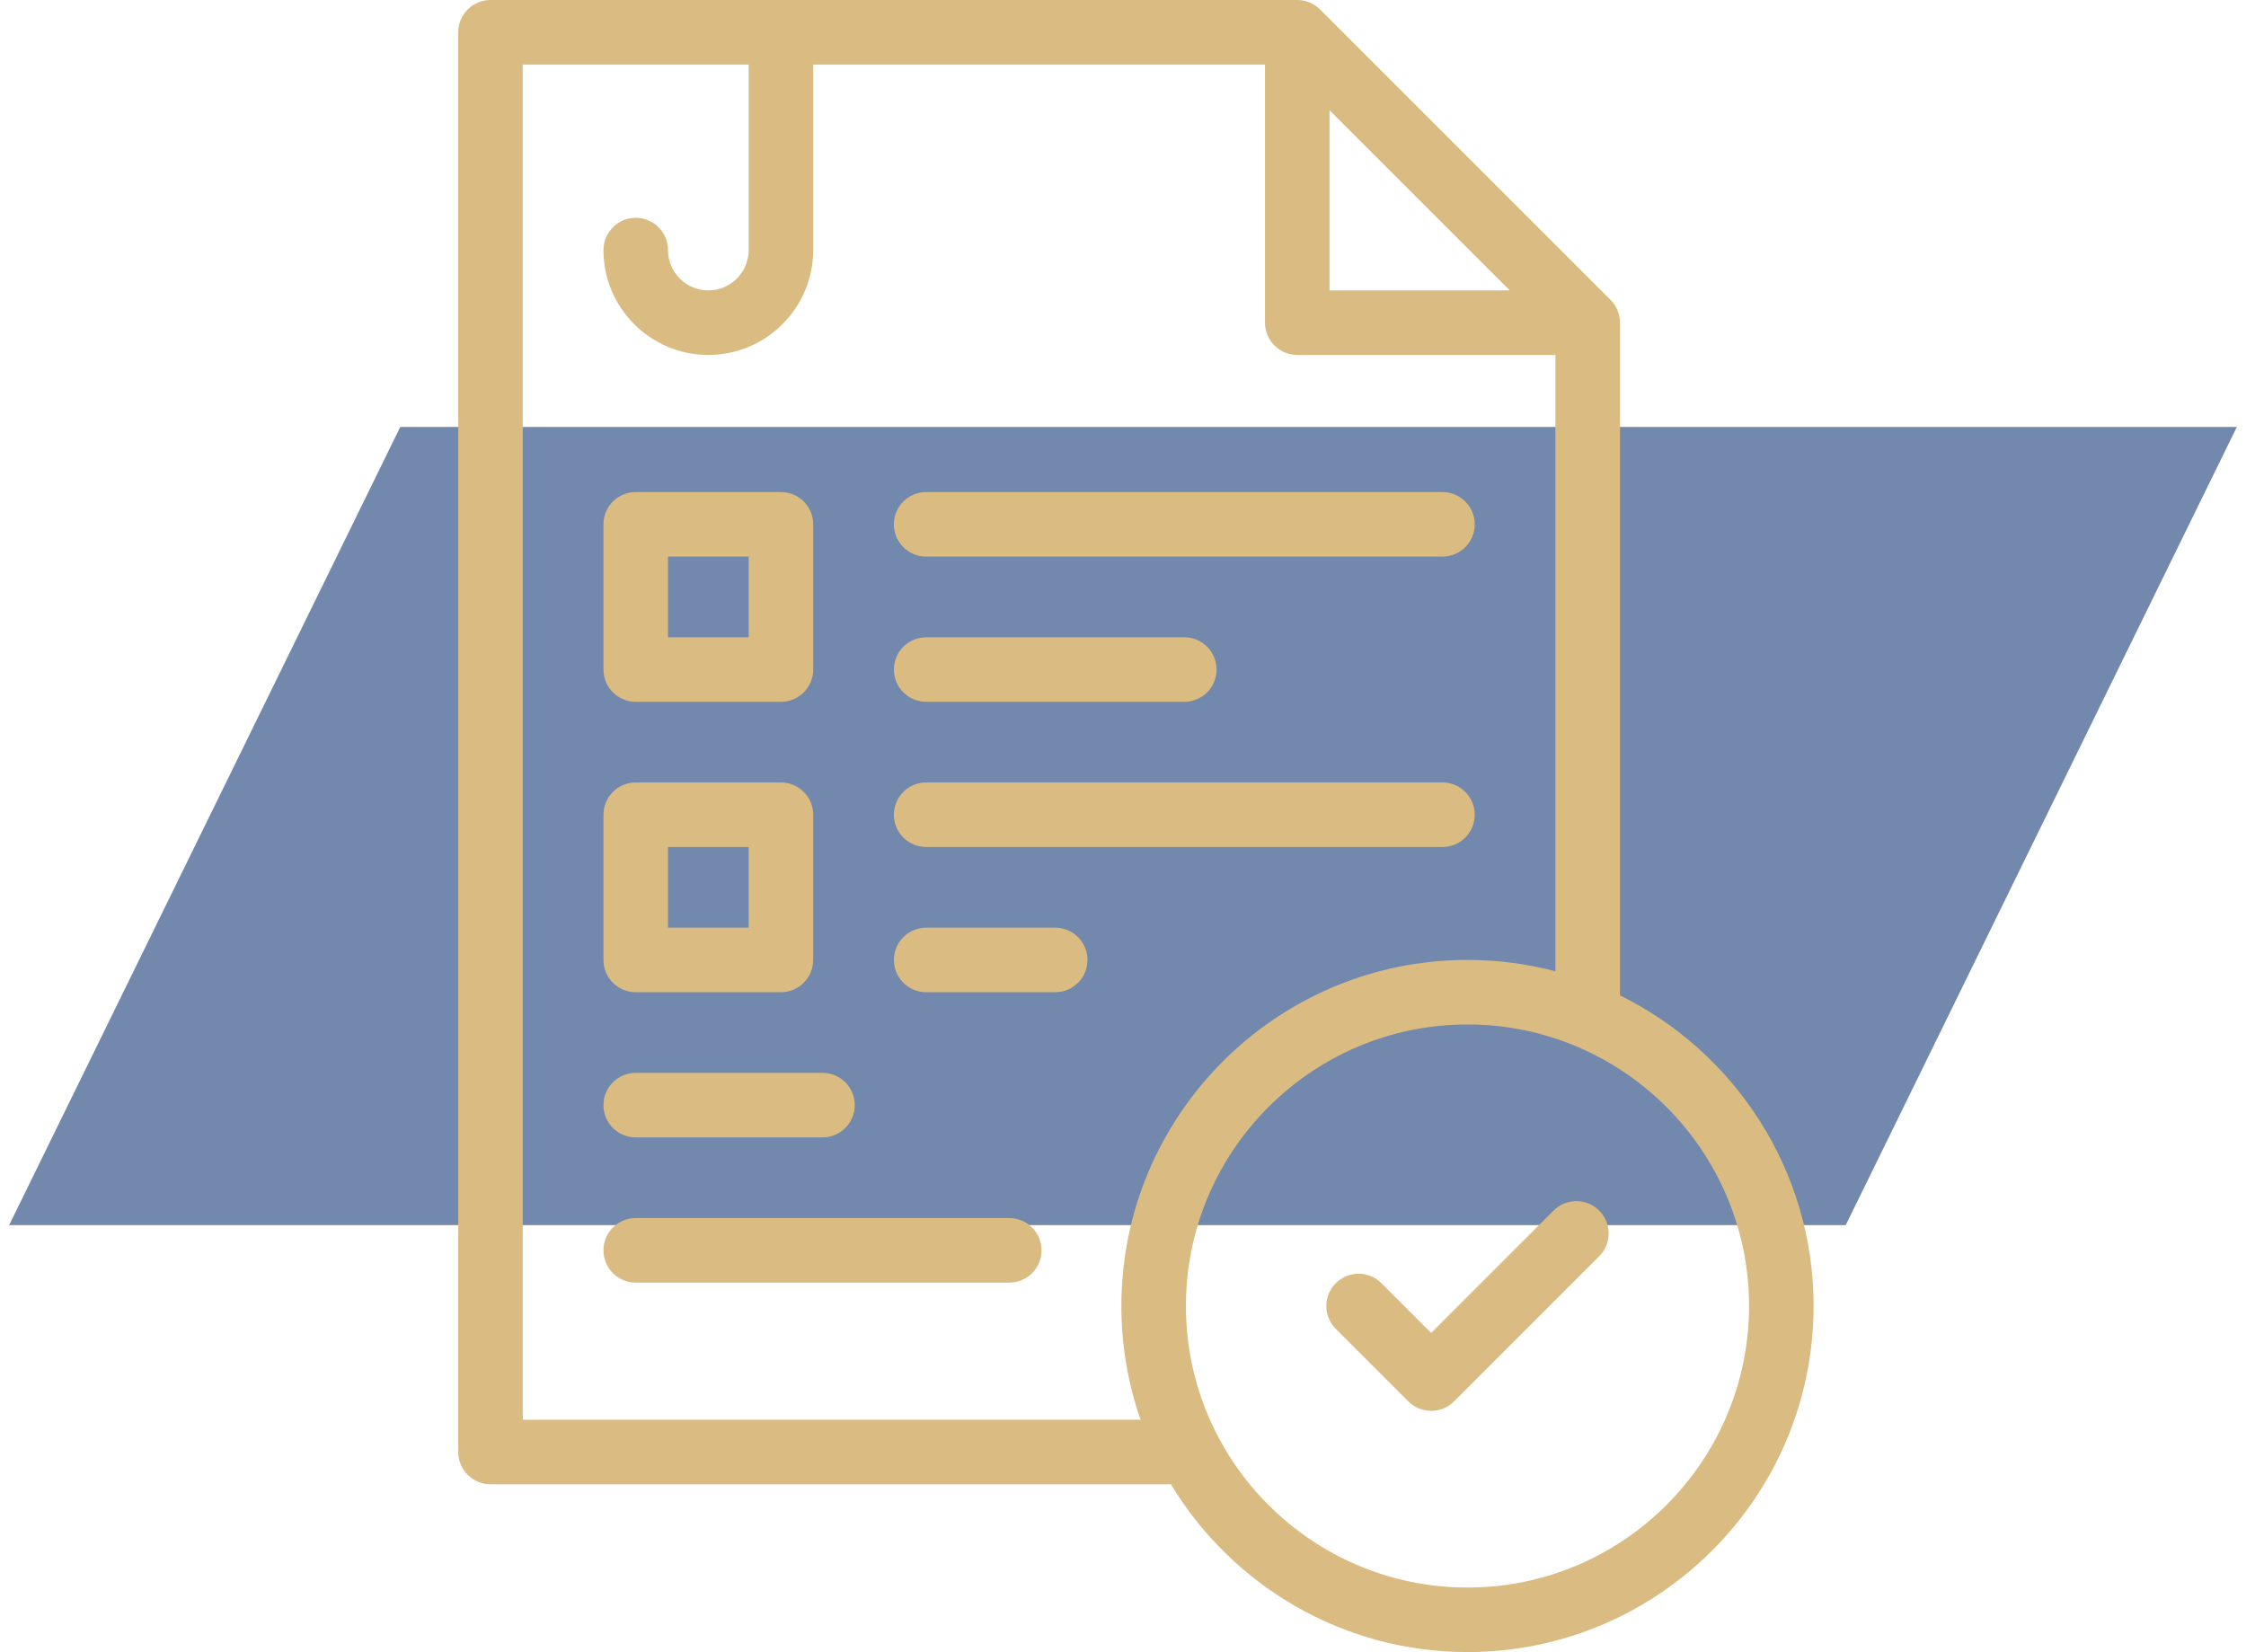
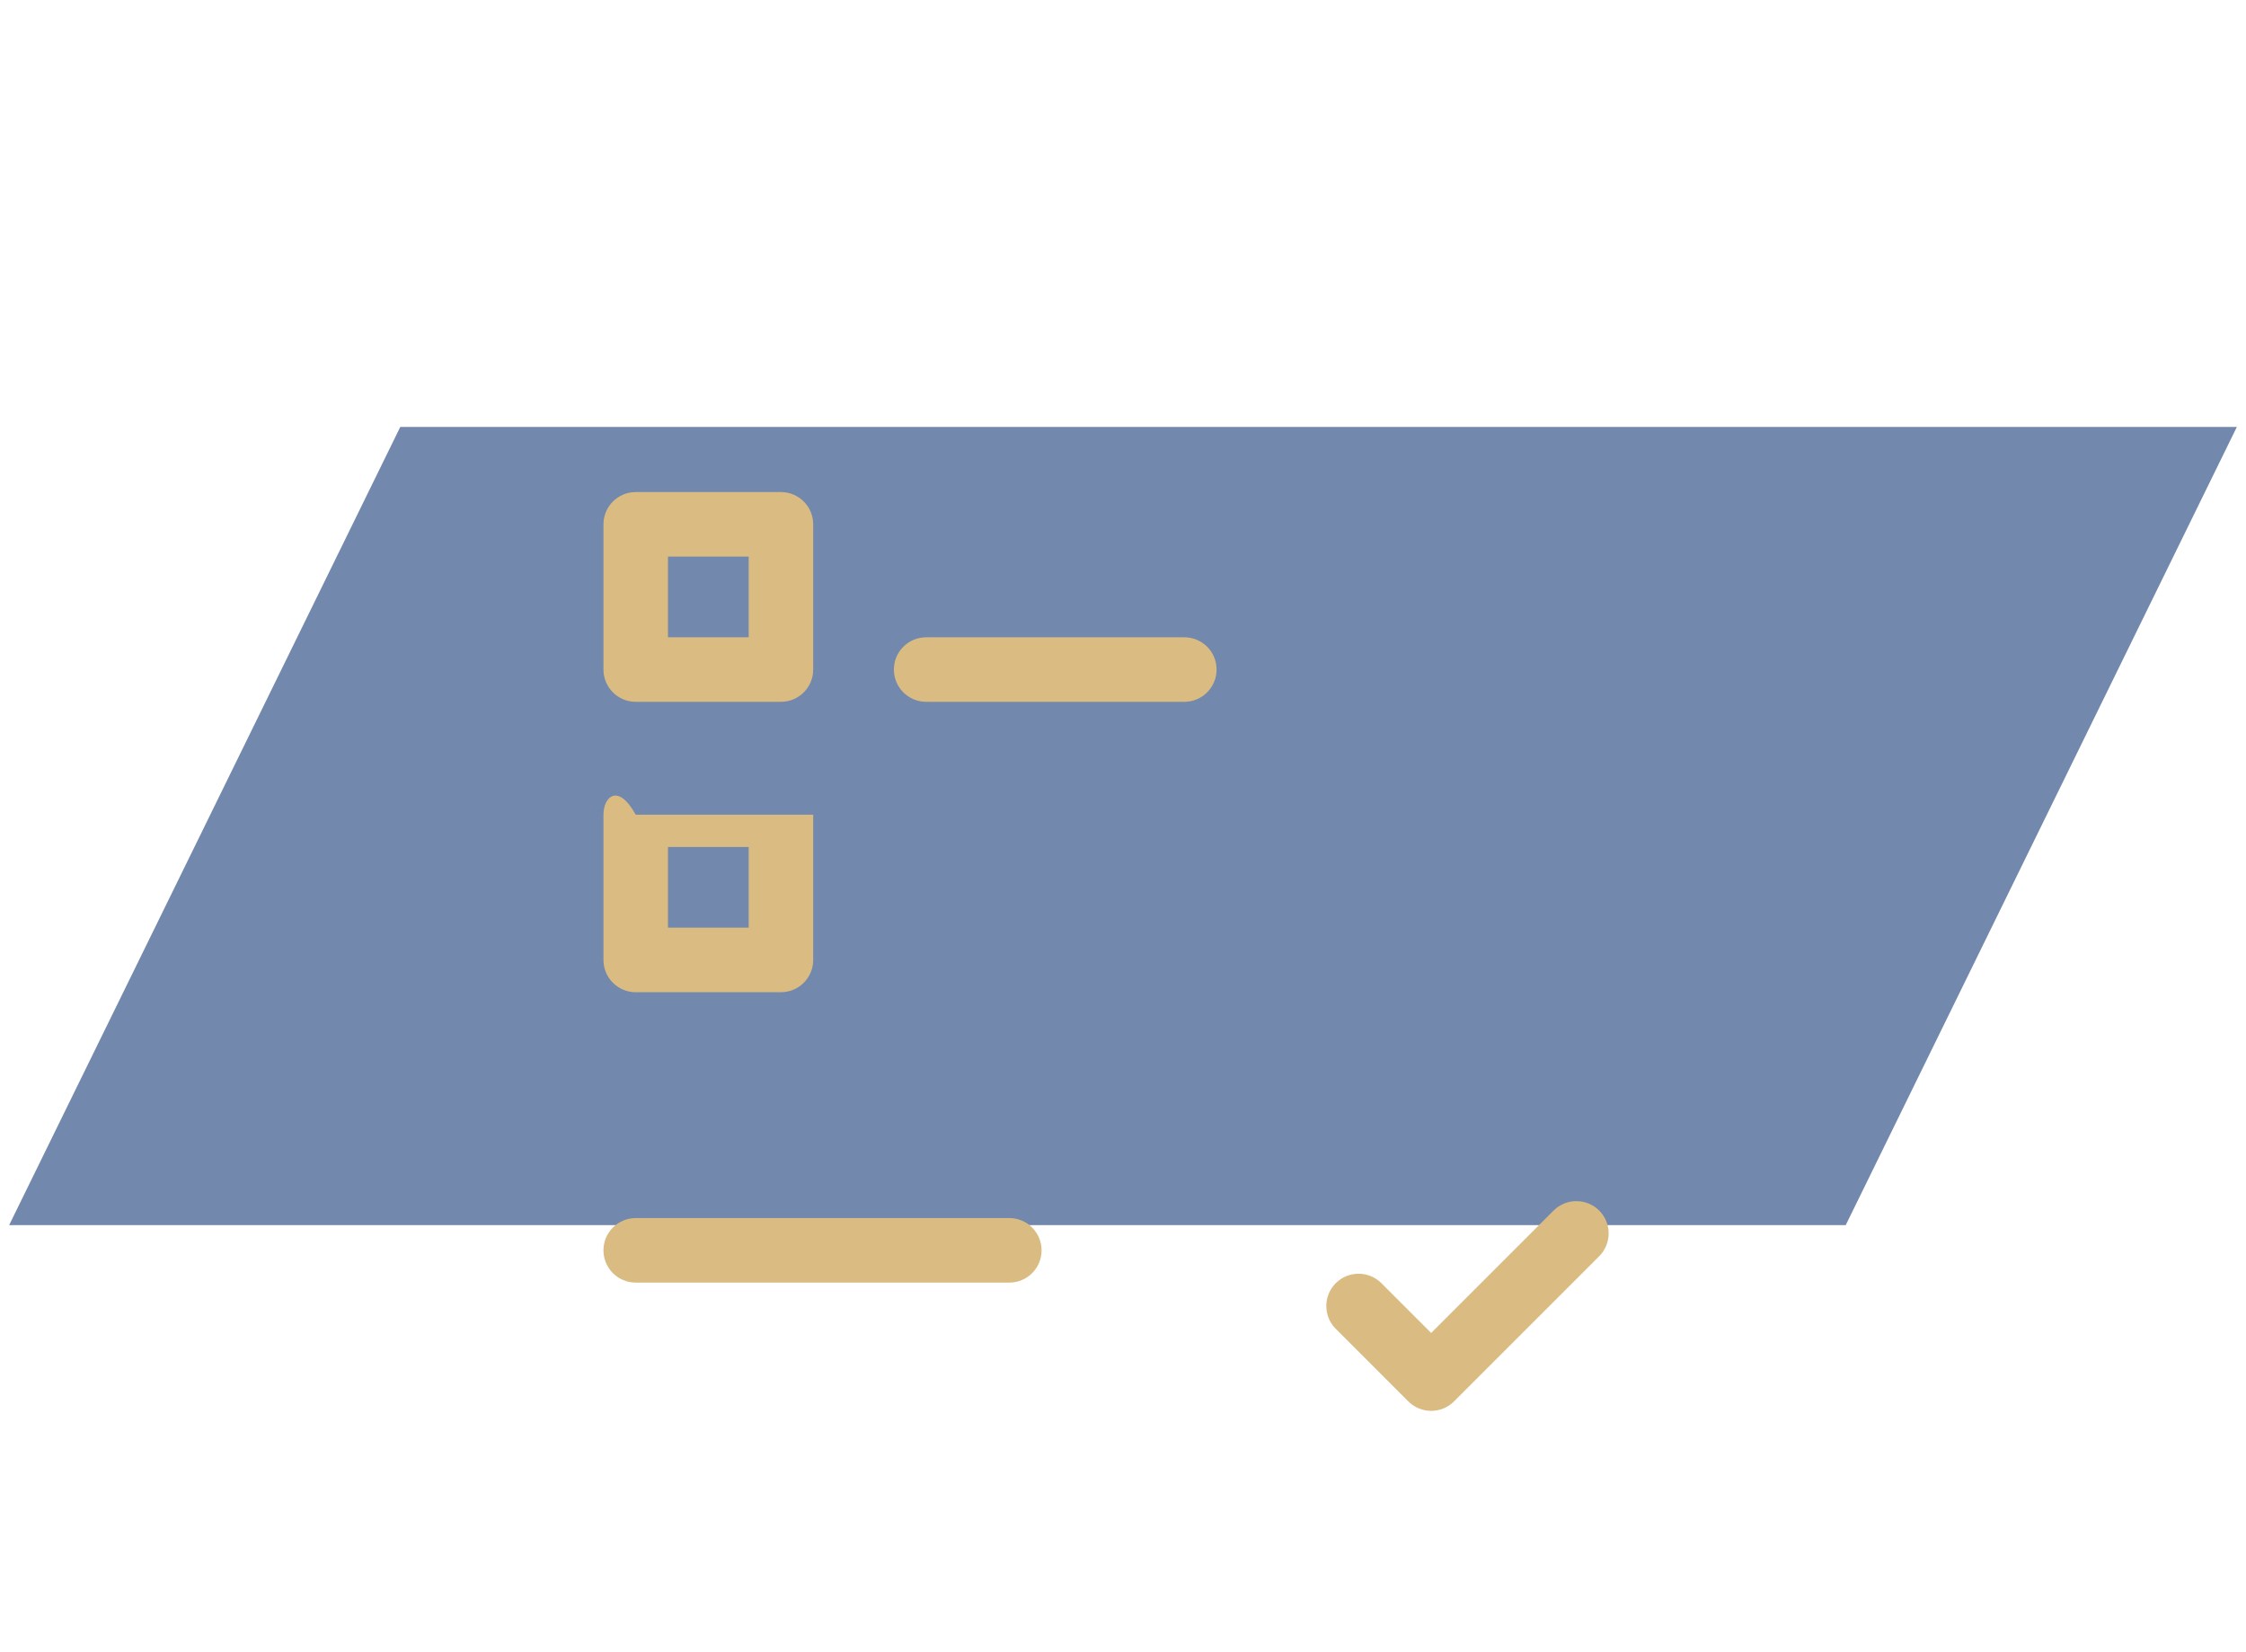
<svg xmlns="http://www.w3.org/2000/svg" width="87" height="64" viewBox="0 0 87 64" fill="none">
  <path d="M15.505 16.539L86.646 16.539L71.495 47.461L0.354 47.461L15.505 16.539Z" fill="#7288AC" />
-   <path d="M35.875 21.562H55.875C56.565 21.562 57.125 21.003 57.125 20.312C57.125 19.622 56.565 19.062 55.875 19.062H35.875C35.185 19.062 34.625 19.622 34.625 20.312C34.625 21.003 35.185 21.562 35.875 21.562Z" fill="#DABC82" />
-   <path d="M24.625 44.062H31.86C32.551 44.062 33.11 43.503 33.11 42.812C33.11 42.122 32.551 41.562 31.86 41.562H24.625C23.935 41.562 23.375 42.122 23.375 42.812C23.375 43.503 23.935 44.062 24.625 44.062Z" fill="#DABC82" />
  <path d="M39.096 47.187H24.625C23.935 47.187 23.375 47.747 23.375 48.437C23.375 49.128 23.935 49.687 24.625 49.687H39.096C39.786 49.687 40.346 49.128 40.346 48.437C40.346 47.747 39.786 47.187 39.096 47.187Z" fill="#DABC82" />
-   <path d="M62.75 38.56V12.5C62.75 12.168 62.618 11.851 62.384 11.616L51.134 0.366C50.899 0.132 50.581 0 50.25 0H19C18.31 0 17.75 0.56 17.75 1.25V56.25C17.75 56.94 18.31 57.5 19 57.5H45.356C47.705 61.392 51.975 64 56.843 64C64.236 64 70.25 57.986 70.25 50.594C70.25 45.32 67.189 40.747 62.75 38.56ZM51.5 4.268L58.482 11.25H51.5V4.268ZM20.25 55V2.5H29V9.687C29 10.549 28.299 11.25 27.438 11.25C26.576 11.25 25.875 10.549 25.875 9.687C25.875 8.997 25.315 8.437 24.625 8.437C23.935 8.437 23.375 8.997 23.375 9.687C23.375 11.928 25.198 13.75 27.438 13.75C29.678 13.75 31.5 11.928 31.5 9.687V2.5H49V12.5C49 13.19 49.56 13.75 50.25 13.75H60.25V37.626C59.162 37.34 58.02 37.187 56.843 37.187C49.451 37.187 43.437 43.202 43.437 50.594C43.437 52.136 43.699 53.619 44.181 55H20.25V55ZM56.844 61.5C50.83 61.5 45.937 56.607 45.937 50.594C45.937 44.58 50.83 39.687 56.844 39.687C62.857 39.687 67.75 44.58 67.75 50.594C67.75 56.607 62.857 61.5 56.844 61.5Z" fill="#DABC82" />
  <path d="M60.178 46.897L55.437 51.638L53.509 49.71C53.02 49.221 52.229 49.221 51.741 49.71C51.253 50.198 51.253 50.989 51.741 51.477L54.553 54.29C54.797 54.534 55.117 54.656 55.437 54.656C55.757 54.656 56.077 54.534 56.321 54.29L61.946 48.665C62.434 48.177 62.434 47.385 61.946 46.897C61.458 46.409 60.667 46.409 60.178 46.897Z" fill="#DABC82" />
  <path d="M24.625 27.188H30.25C30.94 27.188 31.5 26.628 31.5 25.938V20.312C31.5 19.622 30.94 19.062 30.25 19.062H24.625C23.935 19.062 23.375 19.622 23.375 20.312V25.938C23.375 26.628 23.935 27.188 24.625 27.188ZM25.875 21.562H29V24.688H25.875V21.562Z" fill="#DABC82" />
-   <path d="M24.625 38.438H30.25C30.94 38.438 31.5 37.878 31.5 37.188V31.562C31.5 30.872 30.94 30.312 30.25 30.312H24.625C23.935 30.312 23.375 30.872 23.375 31.562V37.188C23.375 37.878 23.935 38.438 24.625 38.438ZM25.875 32.812H29V35.938H25.875V32.812Z" fill="#DABC82" />
+   <path d="M24.625 38.438H30.25C30.94 38.438 31.5 37.878 31.5 37.188V31.562H24.625C23.935 30.312 23.375 30.872 23.375 31.562V37.188C23.375 37.878 23.935 38.438 24.625 38.438ZM25.875 32.812H29V35.938H25.875V32.812Z" fill="#DABC82" />
  <path d="M35.875 27.188H45.875C46.565 27.188 47.125 26.628 47.125 25.938C47.125 25.247 46.565 24.688 45.875 24.688H35.875C35.185 24.688 34.625 25.247 34.625 25.938C34.625 26.628 35.185 27.188 35.875 27.188Z" fill="#DABC82" />
-   <path d="M35.875 32.812H55.875C56.565 32.812 57.125 32.253 57.125 31.562C57.125 30.872 56.565 30.312 55.875 30.312H35.875C35.185 30.312 34.625 30.872 34.625 31.562C34.625 32.253 35.185 32.812 35.875 32.812Z" fill="#DABC82" />
-   <path d="M40.875 35.937H35.875C35.185 35.937 34.625 36.497 34.625 37.187C34.625 37.878 35.185 38.437 35.875 38.437H40.875C41.565 38.437 42.125 37.878 42.125 37.187C42.125 36.497 41.565 35.937 40.875 35.937Z" fill="#DABC82" />
</svg>